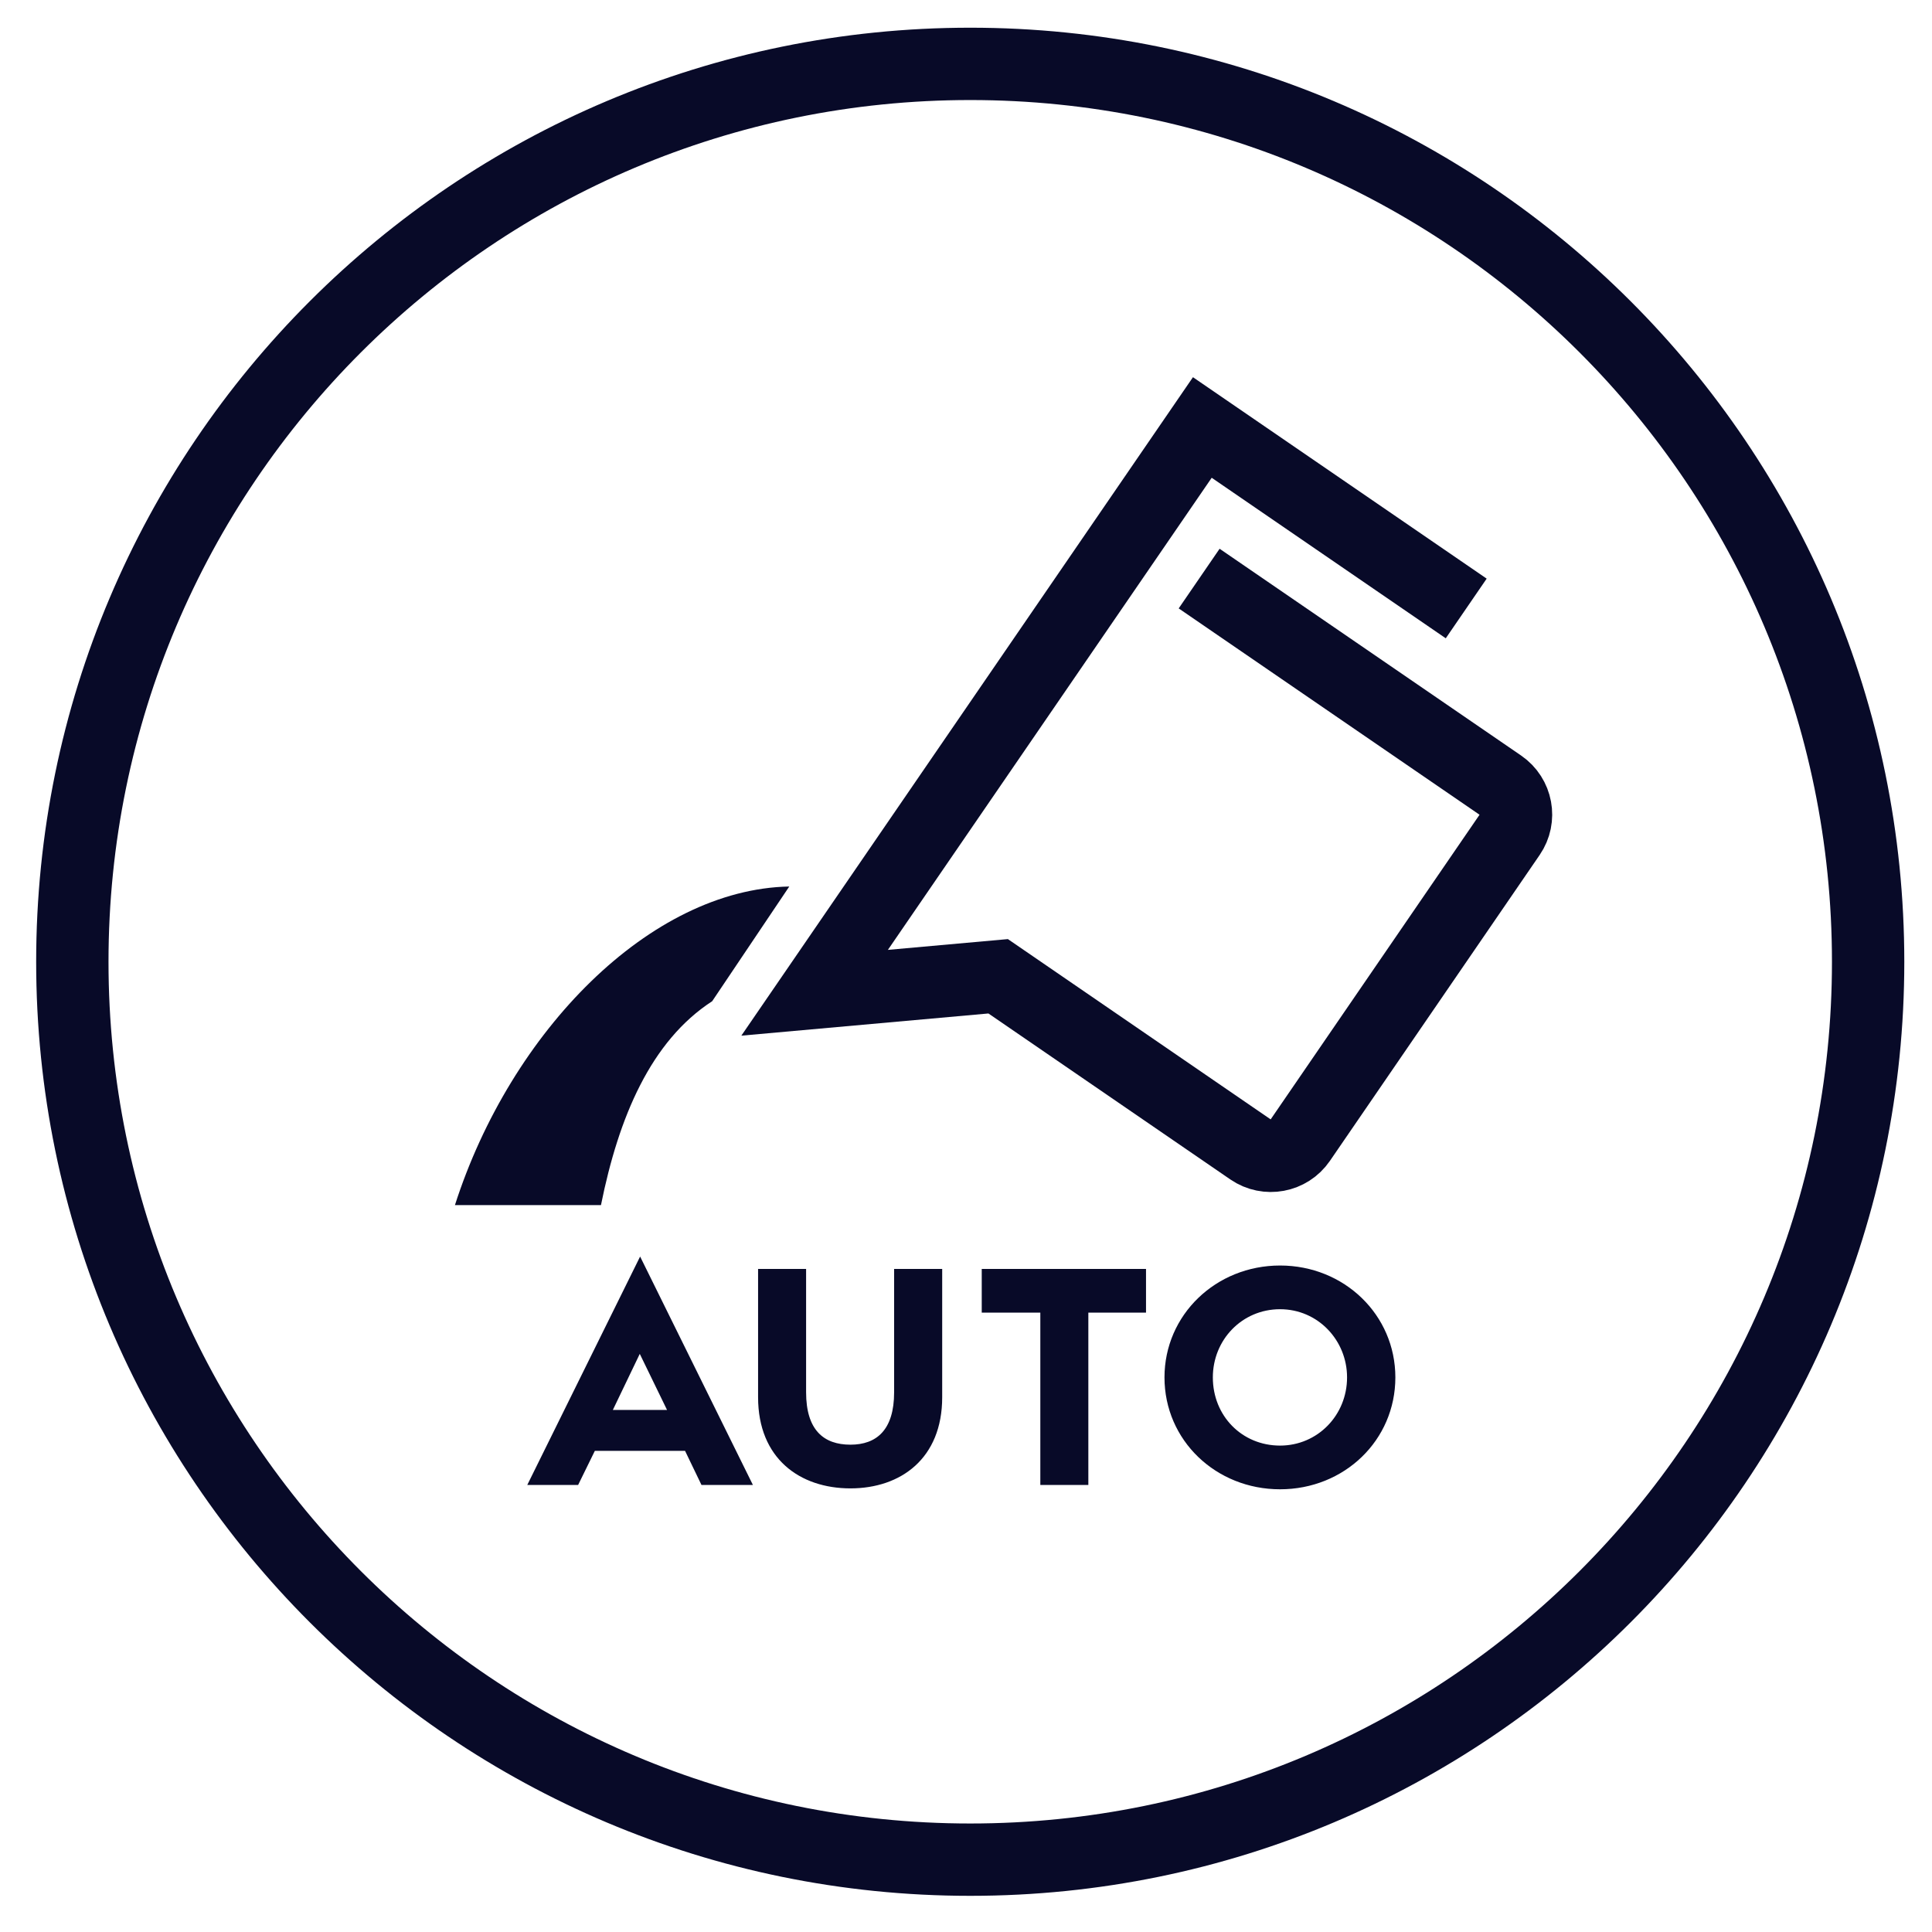
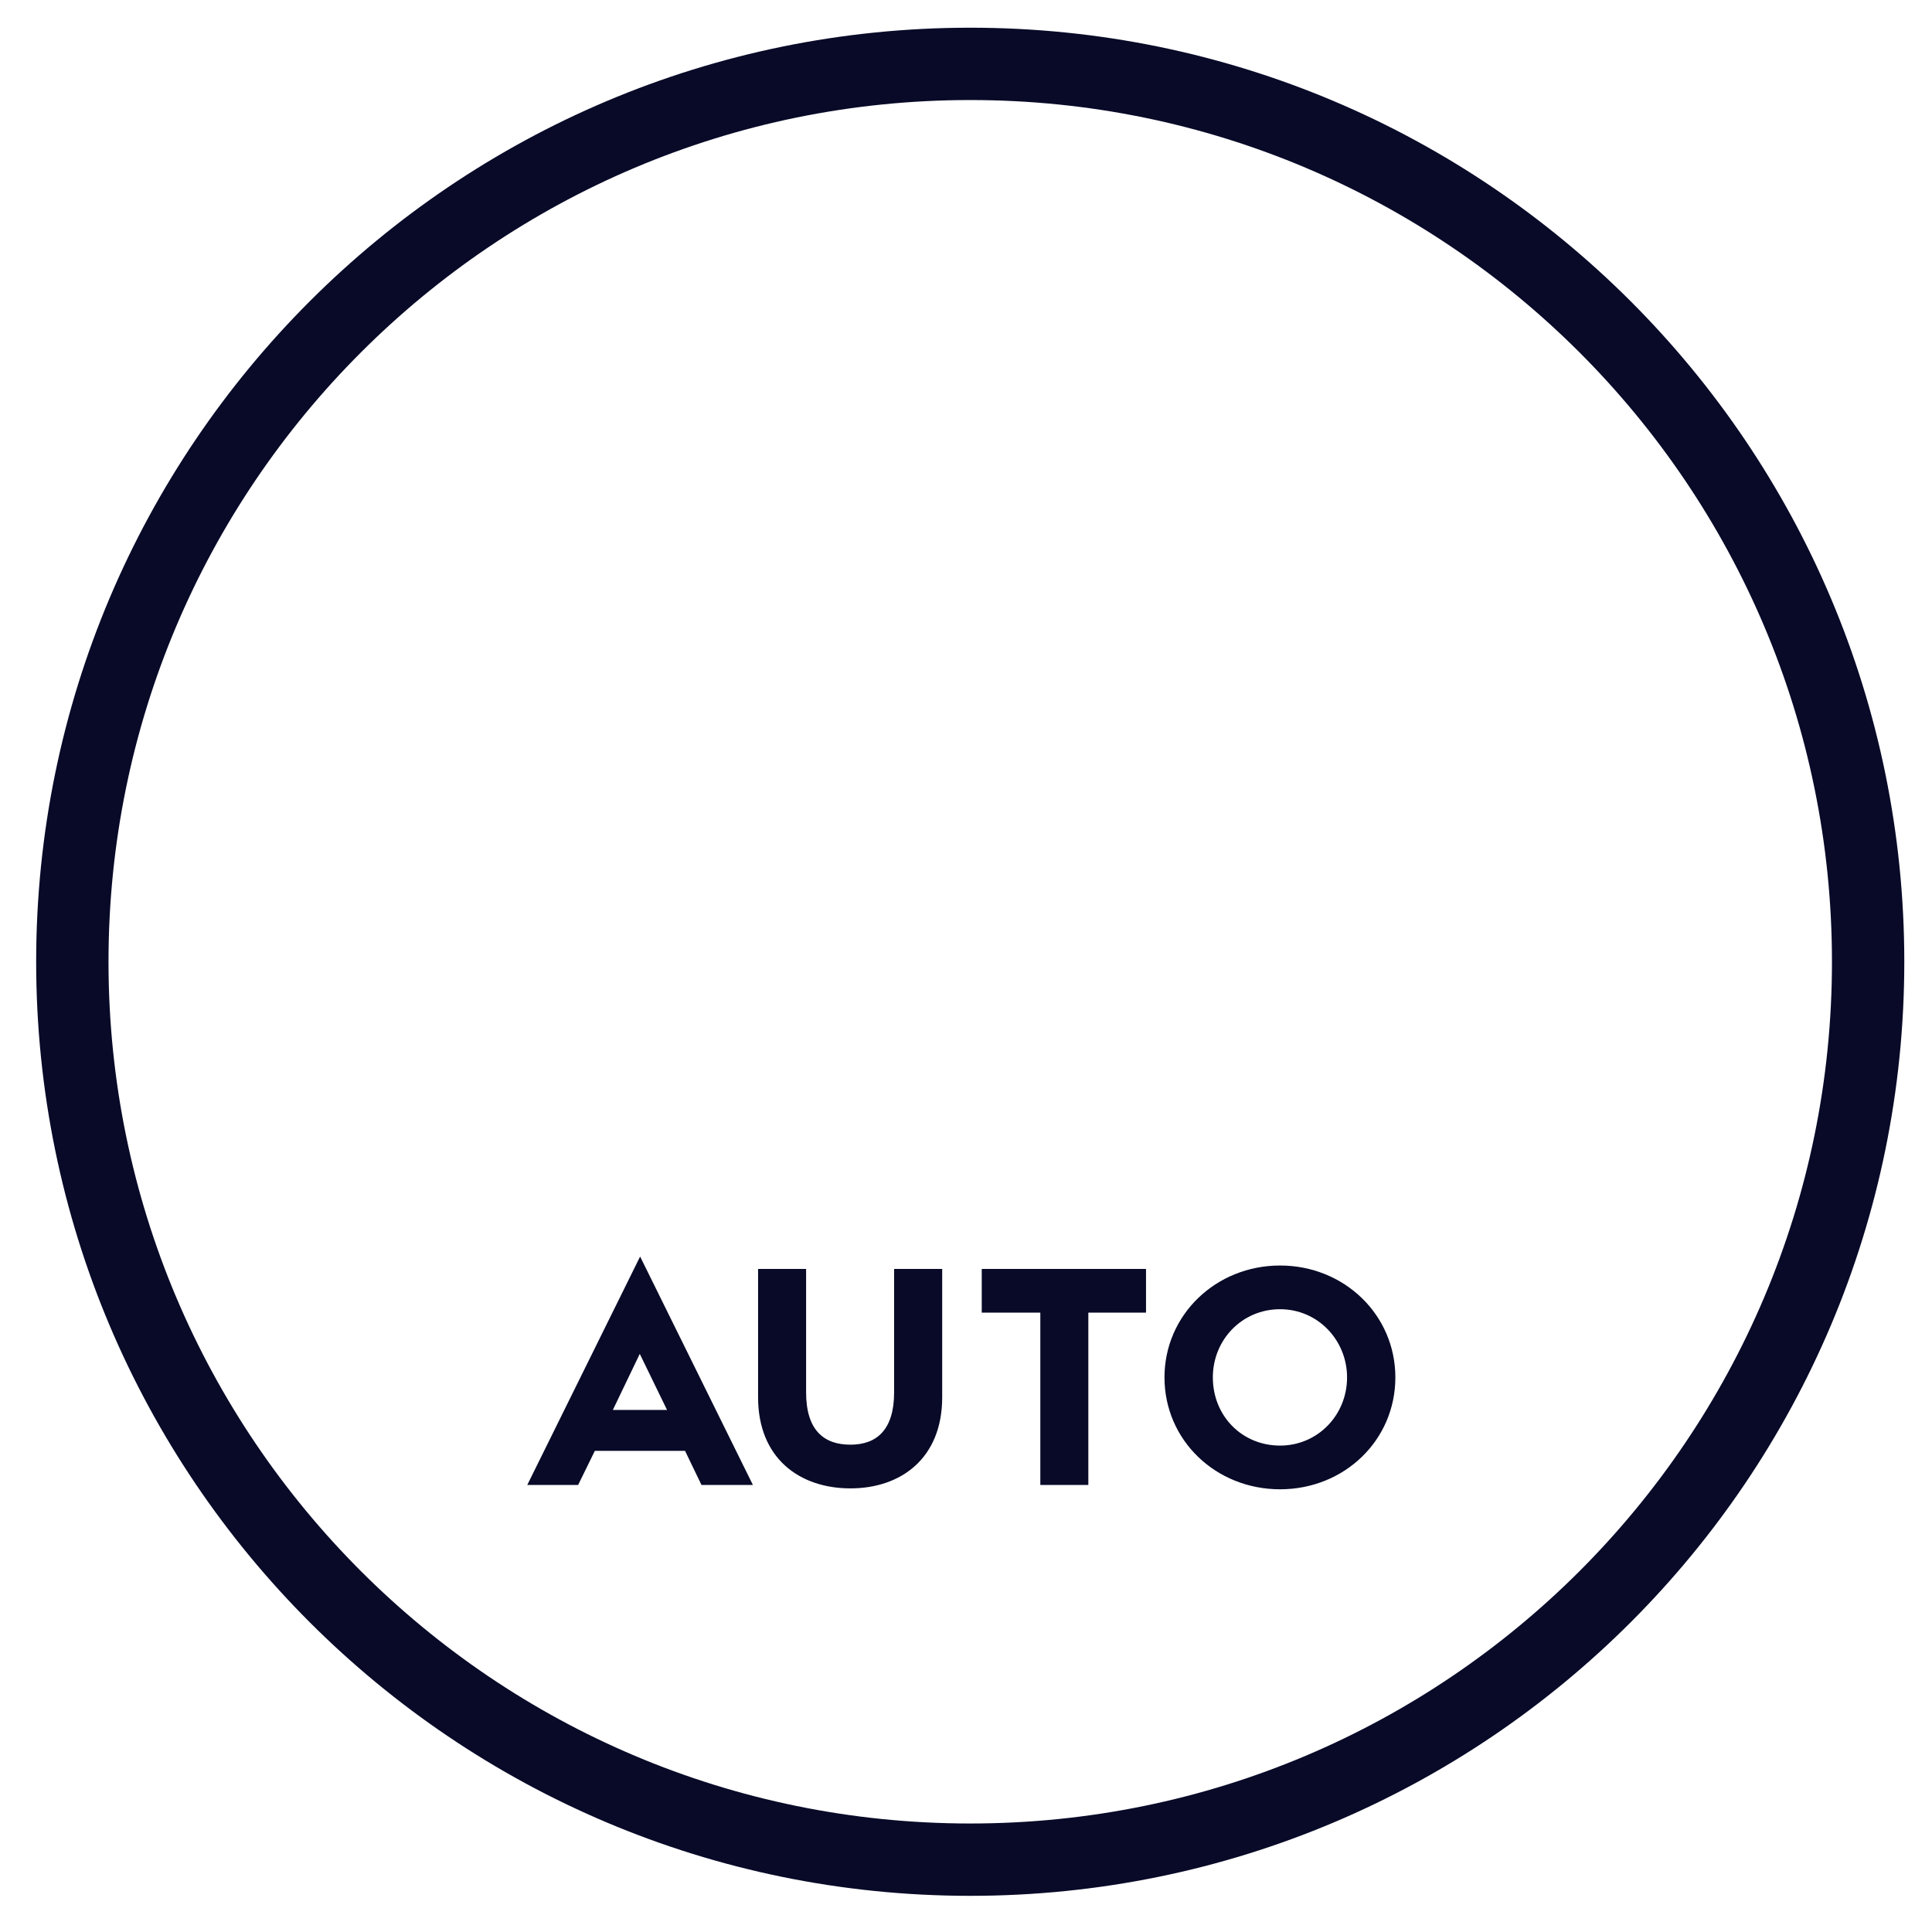
<svg xmlns="http://www.w3.org/2000/svg" width="34px" height="34px" viewBox="0 0 34 34" version="1.1">
  <title>dish-perfectfit-hinges-icon</title>
  <g id="electrolux-WM" stroke="none" stroke-width="1" fill="none" fill-rule="evenodd">
    <g id="chart-benefit-icon-series-overview-copy-5" transform="translate(-30, -2)">
      <g id="wm-autodose-icon-blue" transform="translate(31, 3)">
        <path d="M31.876,15.926 C31.876,7.199 24.801,0.124 16.075,0.124 C7.347,0.124 0.273,7.199 0.273,15.926 C0.273,24.653 7.347,31.727 16.075,31.727 C24.801,31.727 31.876,24.653 31.876,15.926 Z" id="Stroke-1" stroke="#080A28" stroke-width="1.273" />
-         <path d="M7.006,20.208 C7.991,17.141 10.445,14.649 12.89,14.601 L11.533,16.62 C10.455,17.32 9.888,18.656 9.576,20.208 L7.006,20.208" id="Fill-3" fill="#080A28" />
-         <path d="M20.103,9.182 L25.409,12.821 C25.693,13.016 25.765,13.404 25.57,13.687 L21.879,19.07 C21.684,19.354 21.296,19.426 21.013,19.232 L16.566,16.181 L13.336,16.471 L20.159,6.523 L24.803,9.708" id="Stroke-4" stroke="#080A28" stroke-width="1.273" />
        <path d="M9.174,25.133 L9.468,24.533 L11.056,24.533 L11.345,25.133 L12.25,25.133 L10.265,21.113 L8.279,25.133 L9.174,25.133 Z M10.739,23.813 L9.785,23.813 L10.259,22.826 L10.739,23.813 Z M13.966,25.193 C14.85,25.193 15.581,24.669 15.581,23.589 L15.581,21.331 L14.735,21.331 L14.735,23.502 C14.735,24.168 14.424,24.424 13.966,24.424 C13.497,24.424 13.186,24.168 13.186,23.502 L13.186,21.331 L12.341,21.331 L12.341,23.589 C12.341,24.669 13.077,25.193 13.966,25.193 Z M18.153,25.133 L18.153,22.1 L19.168,22.1 L19.168,21.331 L16.277,21.331 L16.277,22.1 L17.308,22.1 L17.308,25.133 L18.153,25.133 Z M21.527,25.209 C22.656,25.209 23.556,24.348 23.556,23.24 C23.556,22.139 22.656,21.271 21.527,21.271 C20.398,21.271 19.493,22.139 19.493,23.24 C19.493,24.348 20.398,25.209 21.527,25.209 Z M21.527,24.44 C20.856,24.44 20.344,23.917 20.344,23.24 C20.344,22.58 20.856,22.04 21.527,22.04 C22.193,22.04 22.706,22.586 22.706,23.24 C22.706,23.906 22.187,24.44 21.527,24.44 Z" id="AUTO" fill="#080A28" fill-rule="nonzero" />
      </g>
    </g>
  </g>
</svg>